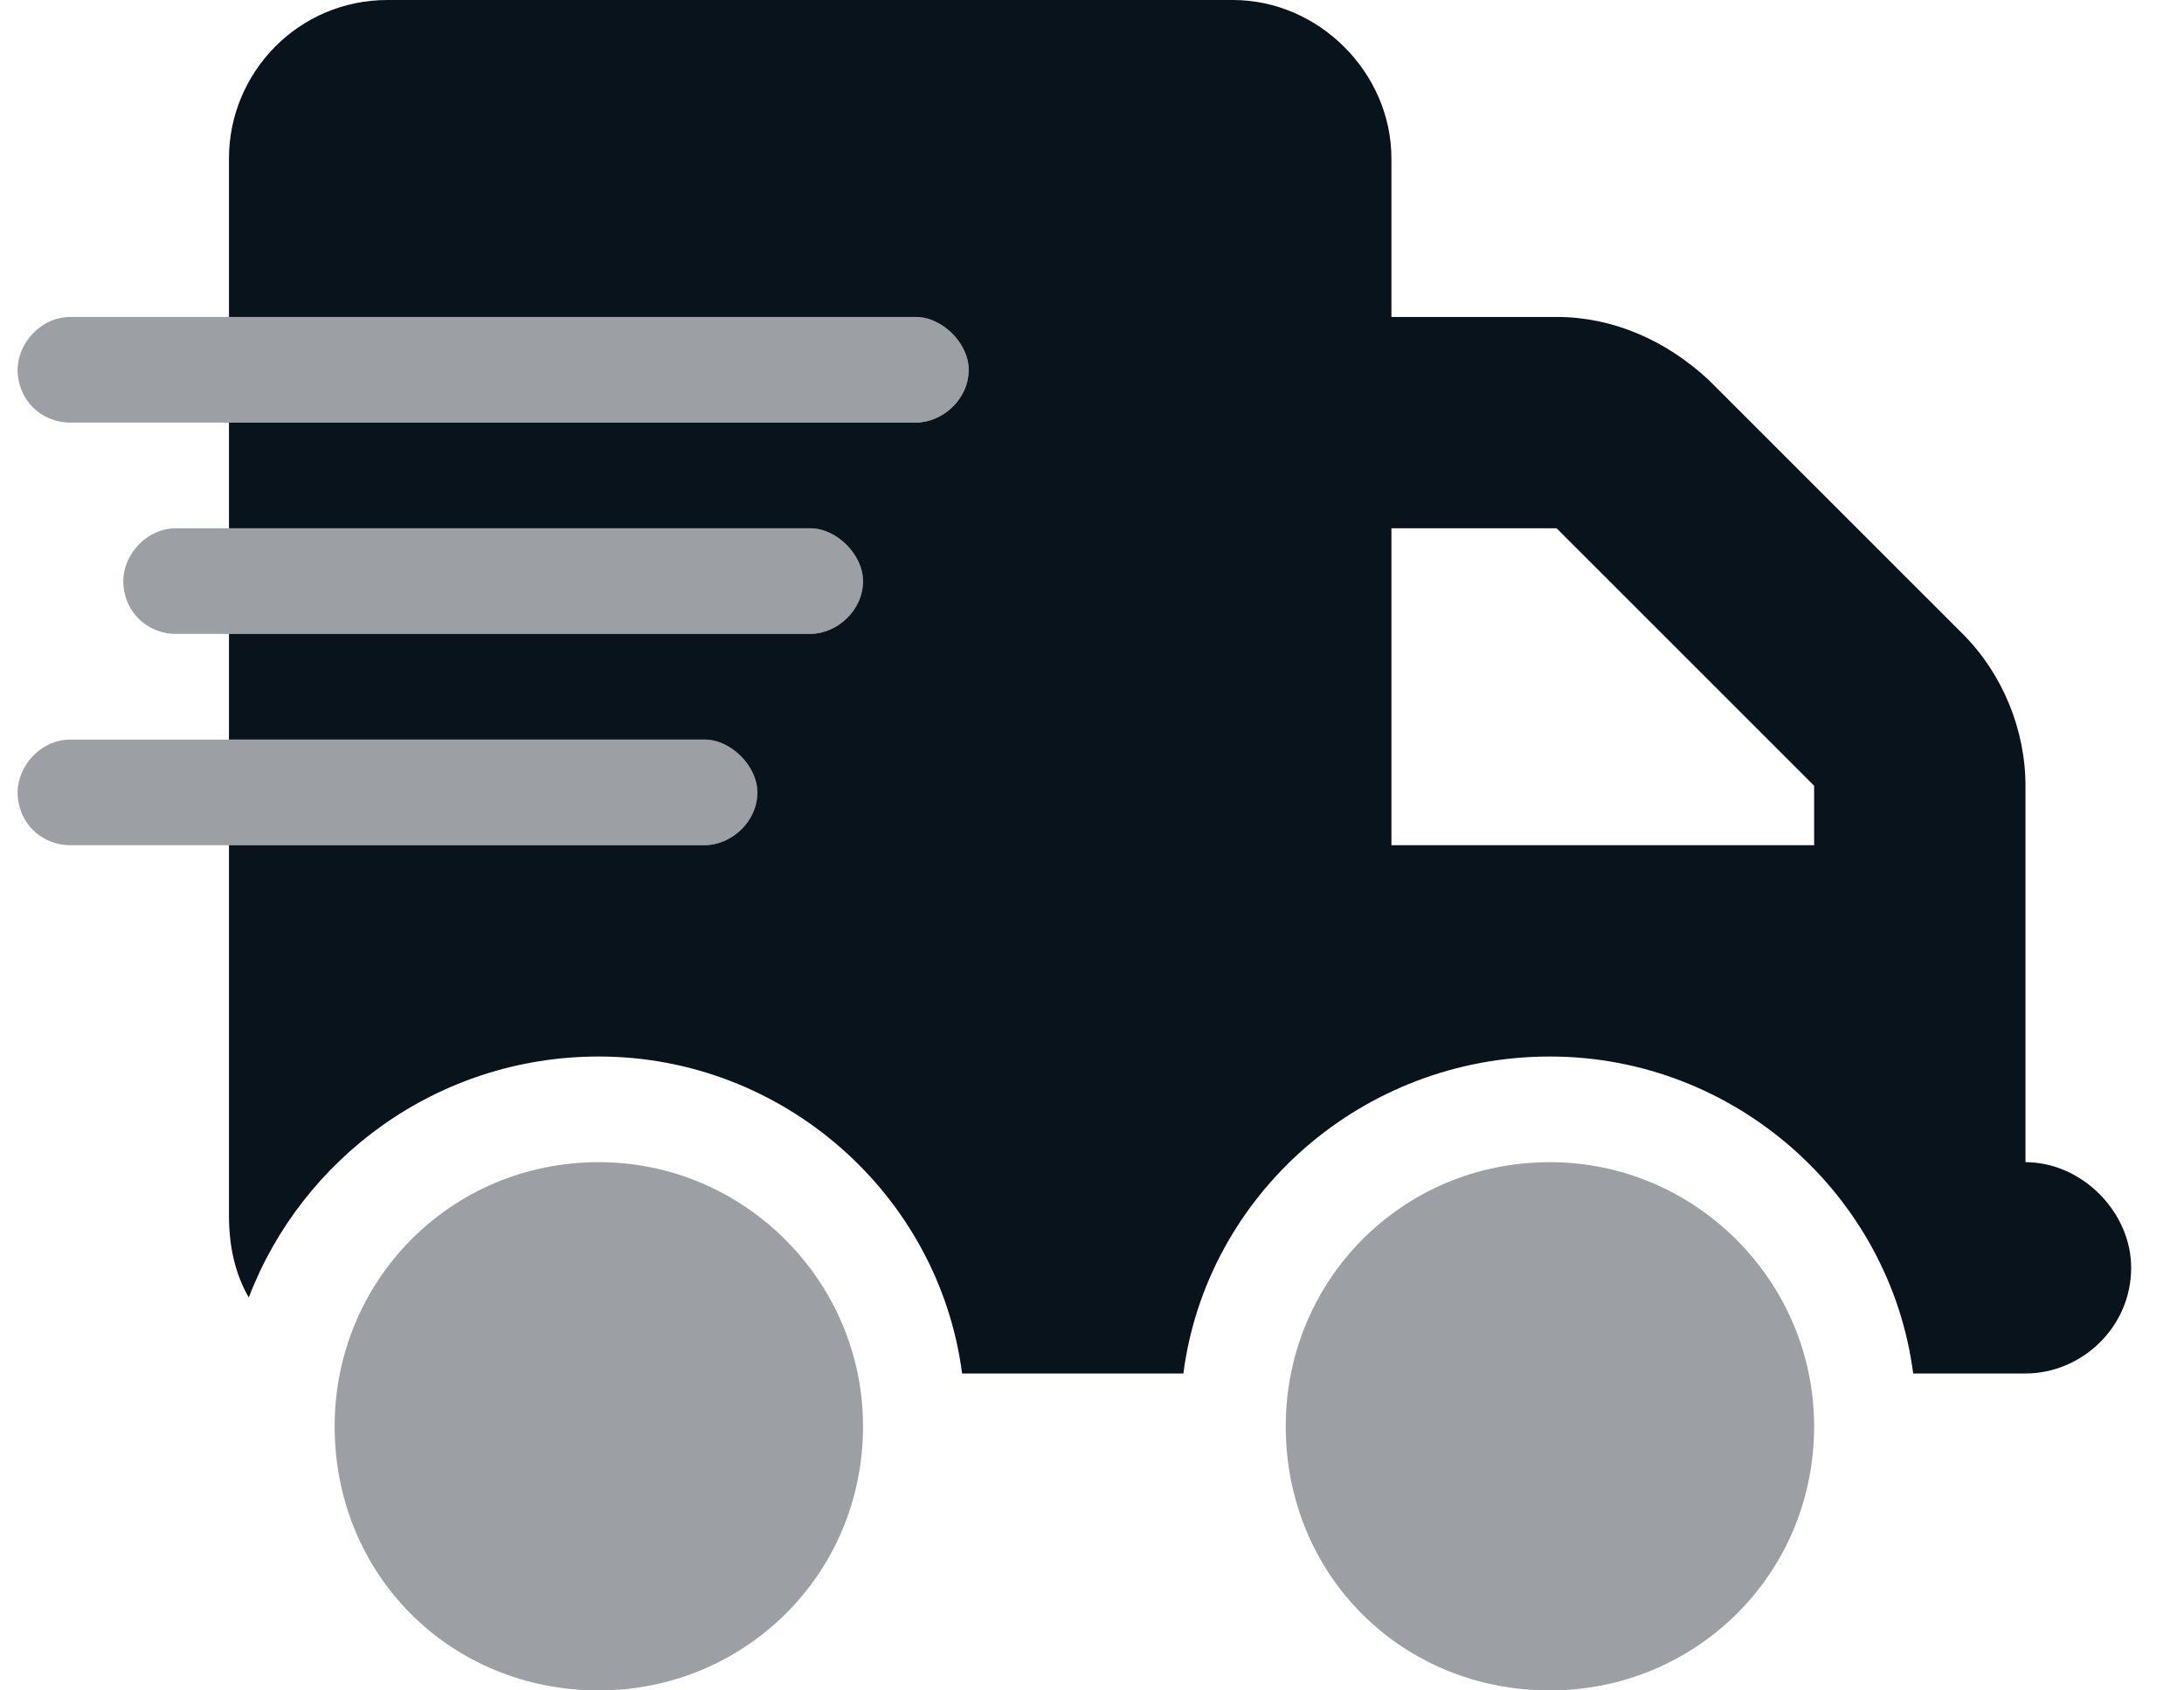
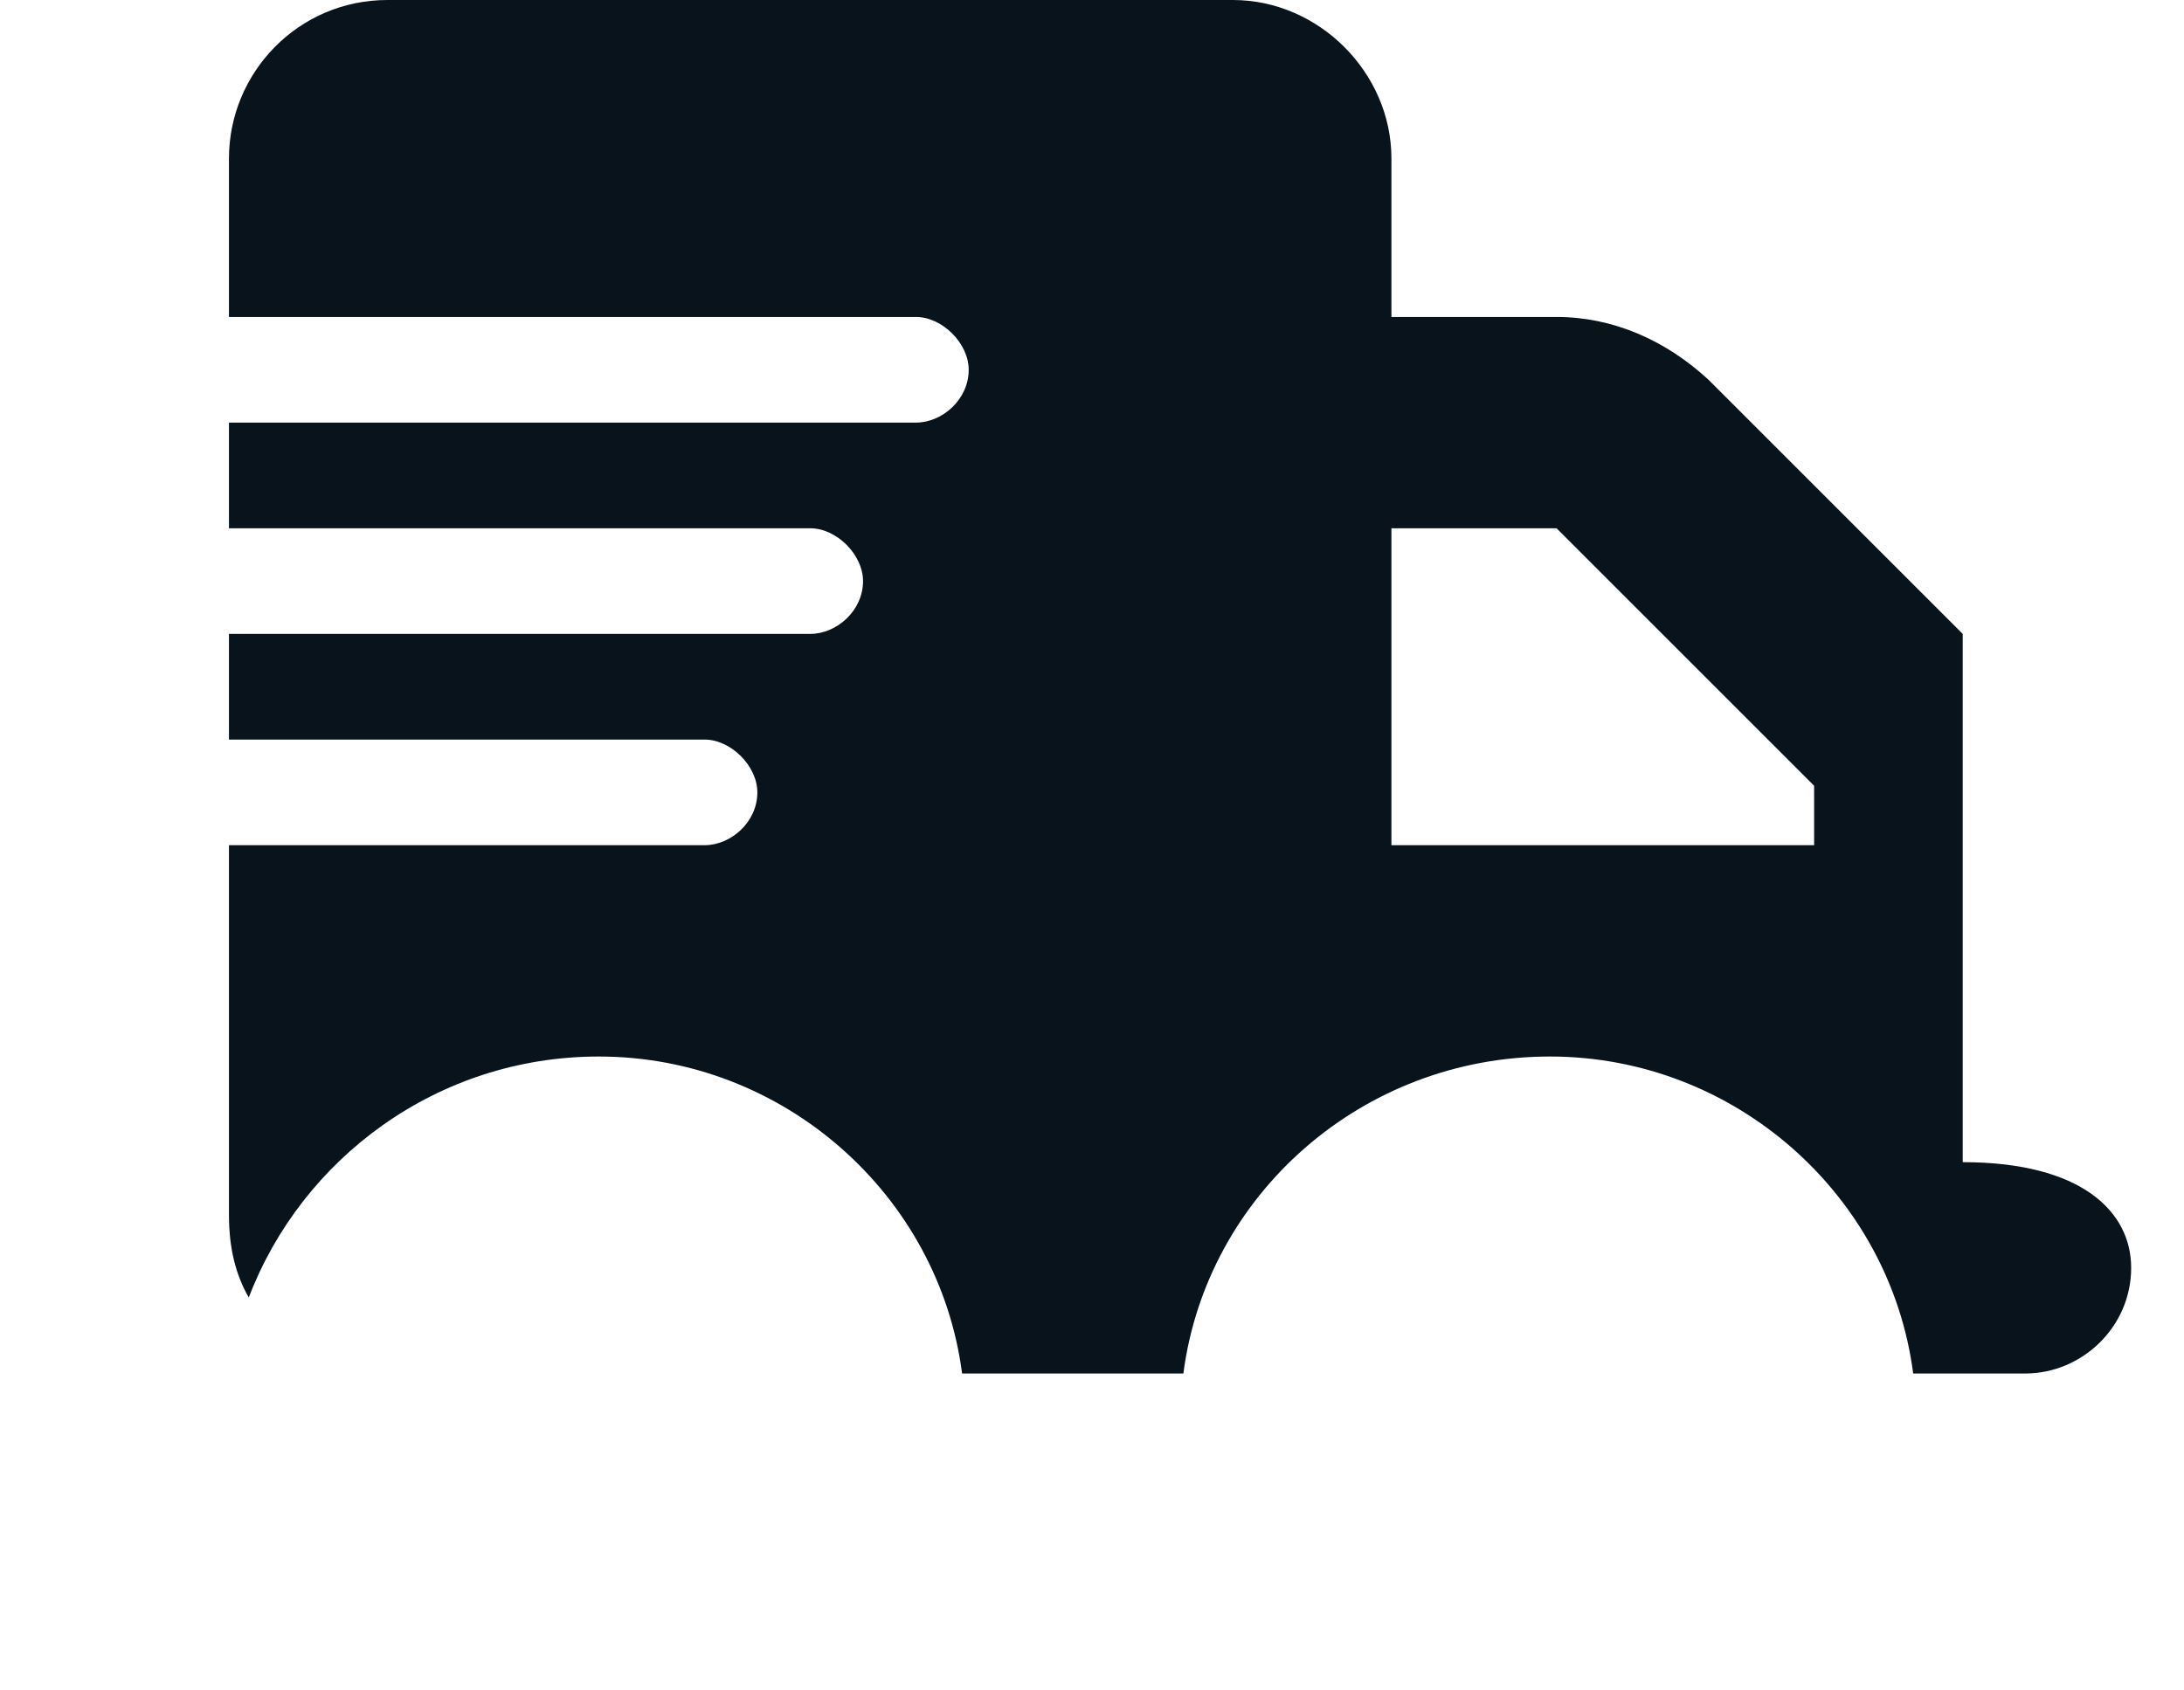
<svg xmlns="http://www.w3.org/2000/svg" width="31" height="24" viewBox="0 0 31 24" fill="none">
-   <path d="M3.25 2.25C3.25 1.031 4.234 0 5.5 0H17.5C18.719 0 19.75 1.031 19.75 2.25V4.5H22.094C22.891 4.5 23.641 4.828 24.25 5.391L27.859 9C28.422 9.562 28.75 10.359 28.75 11.156V16.5C29.547 16.5 30.25 17.203 30.25 18C30.25 18.844 29.547 19.5 28.75 19.5H27.156C26.828 16.969 24.625 15 22 15C19.328 15 17.125 16.969 16.797 19.5H13.656C13.328 16.969 11.125 15 8.5 15C6.203 15 4.281 16.453 3.531 18.422C3.344 18.094 3.25 17.719 3.25 17.25V12H10C10.375 12 10.75 11.672 10.75 11.25C10.75 10.875 10.375 10.5 10 10.5H3.25V9H11.5C11.875 9 12.25 8.672 12.25 8.25C12.25 7.875 11.875 7.5 11.5 7.5H3.25V6H13C13.375 6 13.75 5.672 13.75 5.25C13.75 4.875 13.375 4.5 13 4.5H3.25V2.25ZM25.75 12V11.156L22.094 7.5H19.75V12H25.75Z" fill="#08131C" />
-   <path opacity="0.4" d="M13 6H1C0.578 6 0.25 5.672 0.25 5.25C0.25 4.875 0.578 4.5 1 4.5H13C13.375 4.5 13.75 4.875 13.75 5.25C13.75 5.672 13.375 6 13 6ZM11.5 7.5C11.875 7.5 12.25 7.875 12.25 8.25C12.25 8.672 11.875 9 11.5 9H2.5C2.078 9 1.75 8.672 1.75 8.25C1.75 7.875 2.078 7.5 2.5 7.5H11.5ZM10 10.5C10.375 10.5 10.75 10.875 10.75 11.25C10.75 11.672 10.375 12 10 12H1C0.578 12 0.25 11.672 0.25 11.25C0.25 10.875 0.578 10.5 1 10.5H10ZM12.25 20.25C12.25 22.359 10.562 24 8.5 24C6.391 24 4.75 22.359 4.75 20.25C4.75 18.188 6.391 16.5 8.5 16.5C10.562 16.5 12.25 18.188 12.25 20.25ZM25.75 20.25C25.75 22.359 24.062 24 22 24C19.891 24 18.25 22.359 18.25 20.25C18.25 18.188 19.891 16.5 22 16.5C24.062 16.5 25.75 18.188 25.75 20.25Z" fill="#08131C" />
+   <path d="M3.25 2.25C3.25 1.031 4.234 0 5.5 0H17.5C18.719 0 19.75 1.031 19.75 2.25V4.5H22.094C22.891 4.5 23.641 4.828 24.25 5.391L27.859 9V16.5C29.547 16.5 30.25 17.203 30.25 18C30.25 18.844 29.547 19.5 28.75 19.5H27.156C26.828 16.969 24.625 15 22 15C19.328 15 17.125 16.969 16.797 19.5H13.656C13.328 16.969 11.125 15 8.5 15C6.203 15 4.281 16.453 3.531 18.422C3.344 18.094 3.25 17.719 3.25 17.25V12H10C10.375 12 10.75 11.672 10.75 11.25C10.75 10.875 10.375 10.5 10 10.5H3.25V9H11.5C11.875 9 12.25 8.672 12.25 8.25C12.25 7.875 11.875 7.5 11.5 7.5H3.25V6H13C13.375 6 13.75 5.672 13.75 5.25C13.75 4.875 13.375 4.5 13 4.5H3.25V2.25ZM25.75 12V11.156L22.094 7.5H19.75V12H25.75Z" fill="#08131C" />
</svg>